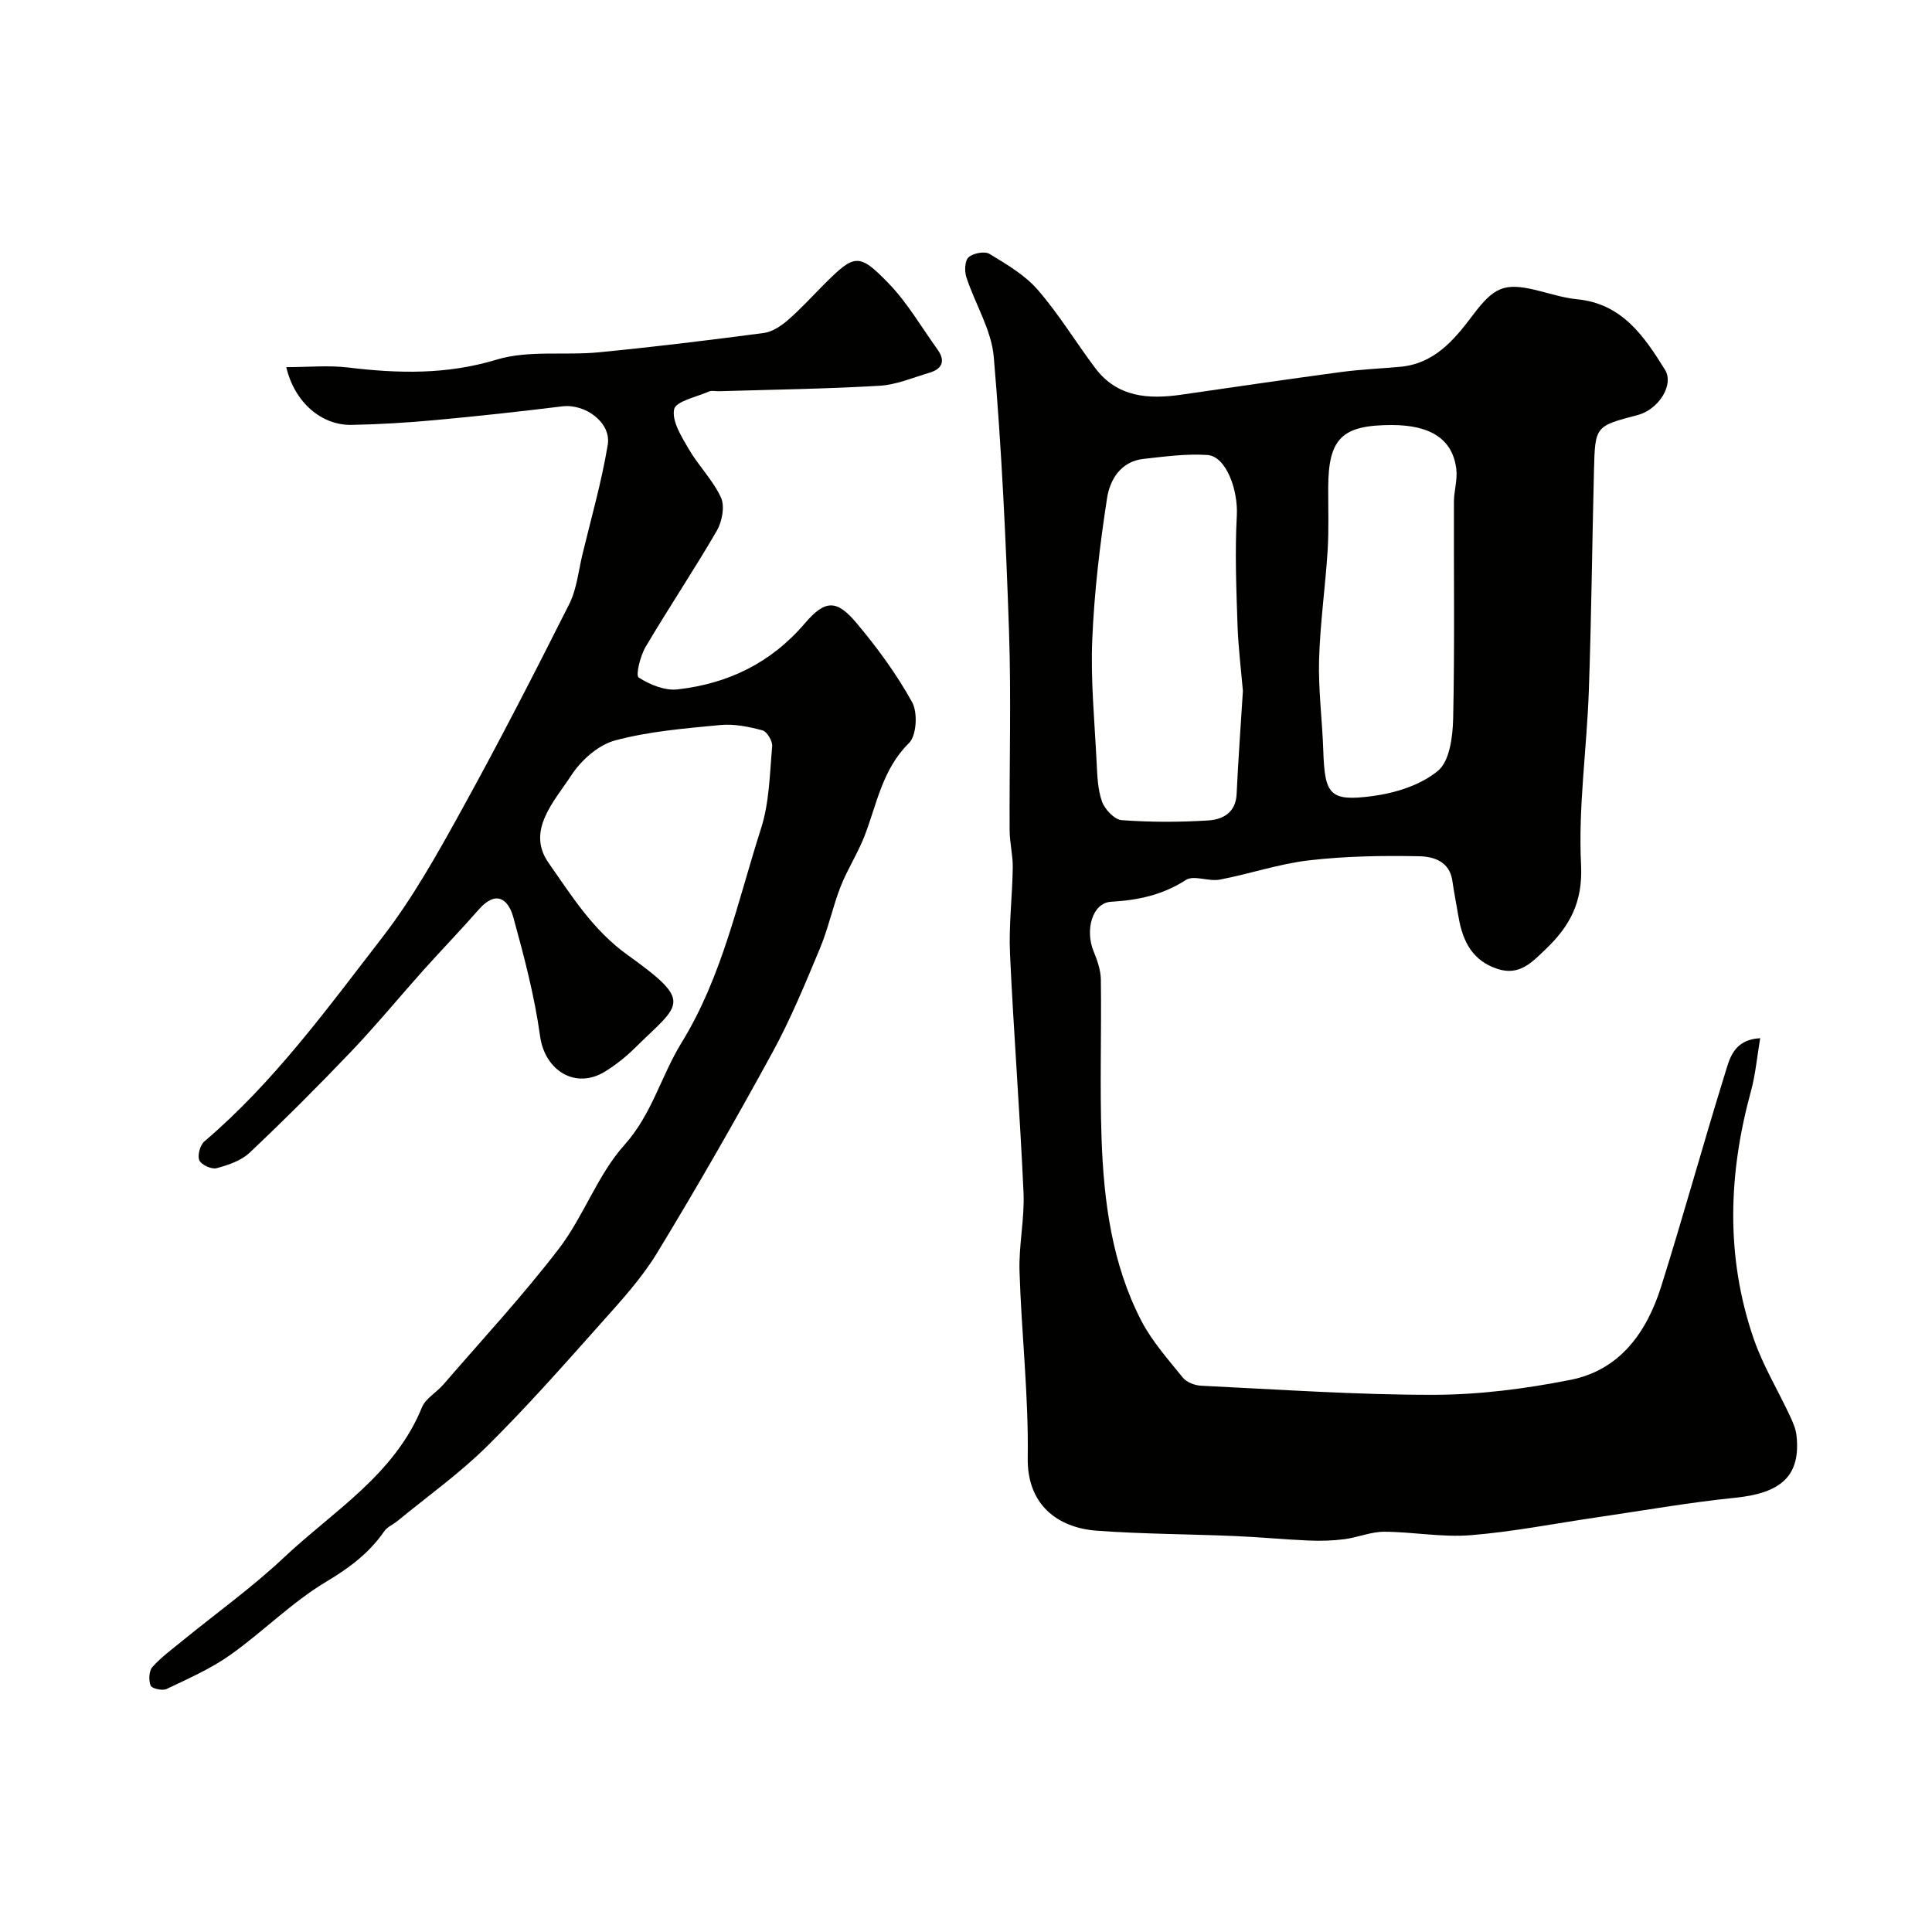
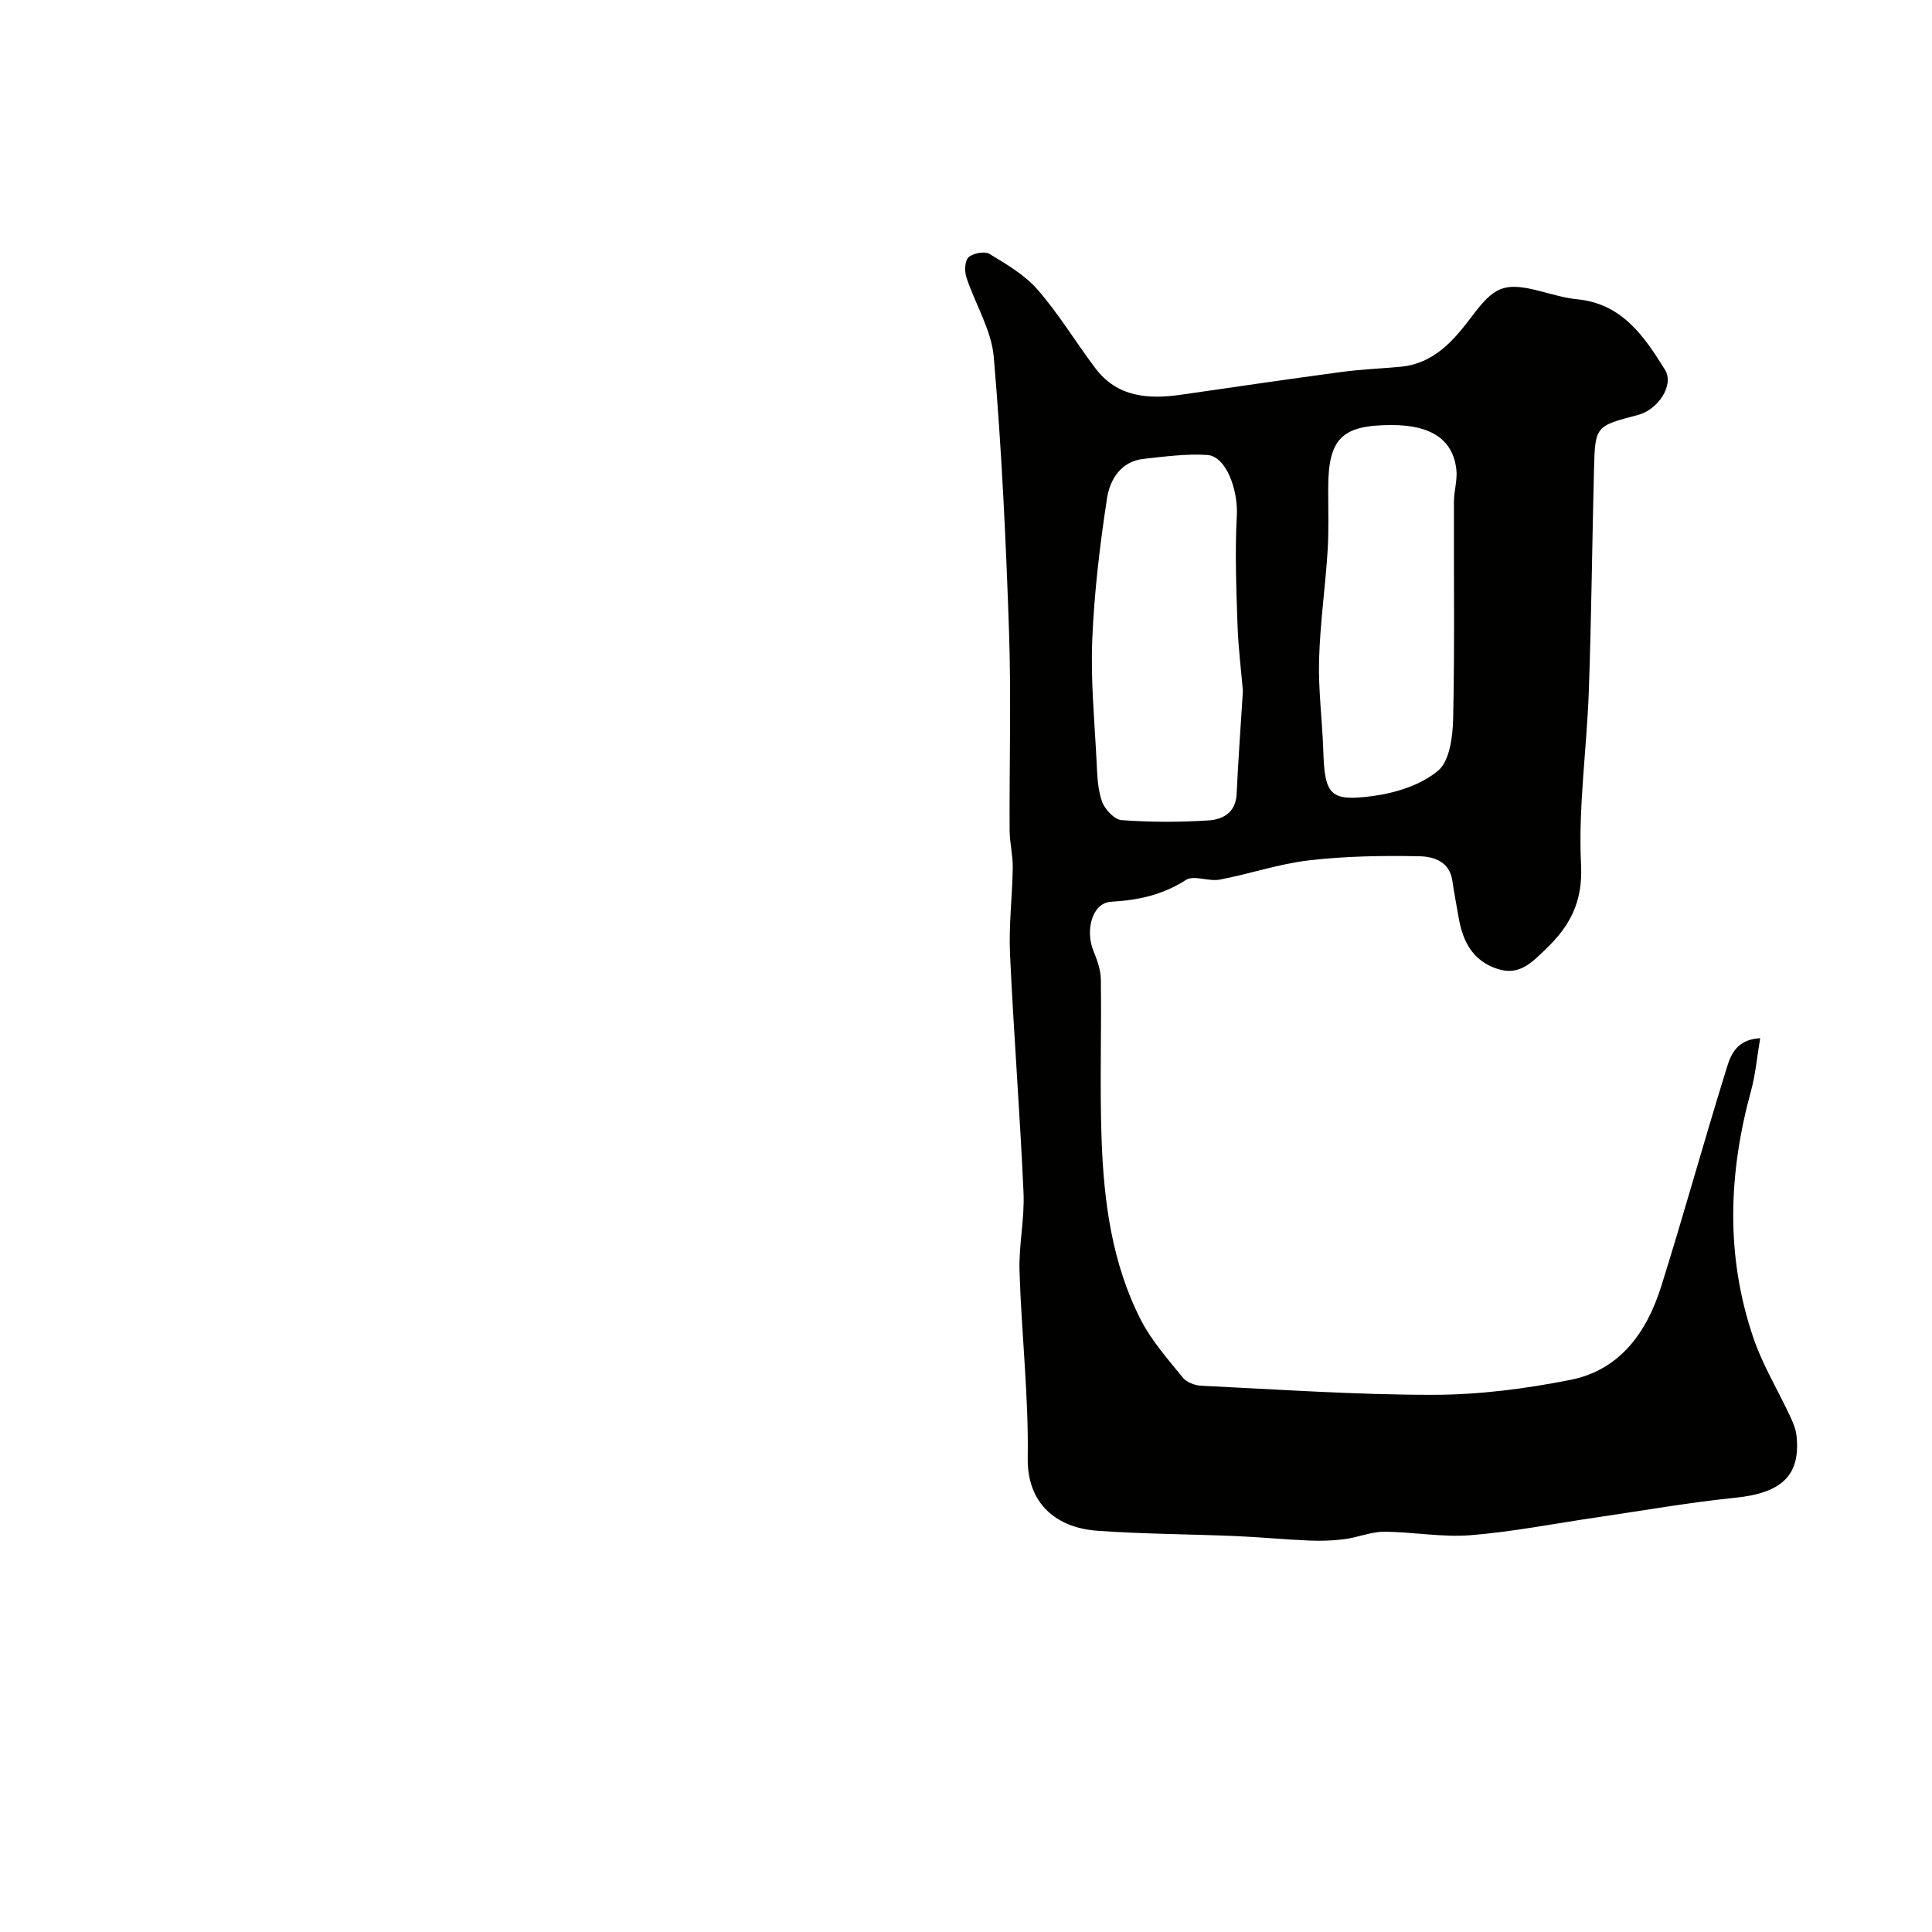
<svg xmlns="http://www.w3.org/2000/svg" enable-background="new 0 0 400 400" viewBox="0 0 400 400">
  <g fill="#010100">
    <path d="m364.43 214.94c-.67 3.94-.97 7.51-1.9 10.92-4.71 17.17-5.29 34.31.54 51.28 1.9 5.52 5 10.63 7.49 15.95.61 1.31 1.24 2.72 1.39 4.14.88 8.28-3.11 11.89-12.67 12.86-9.59.98-19.1 2.66-28.65 4.06-8.73 1.27-17.42 3-26.2 3.7-5.9.47-11.91-.7-17.87-.72-2.73 0-5.43 1.18-8.19 1.54-2.45.32-4.97.39-7.44.28-5.11-.22-10.2-.72-15.3-.93-9.5-.4-19.02-.41-28.5-1.1-8.23-.6-14.51-5.44-14.35-15.1.2-12.85-1.3-25.73-1.7-38.61-.17-5.42 1.07-10.89.83-16.29-.74-16.5-2.04-32.97-2.8-49.47-.27-5.92.49-11.88.57-17.83.04-2.57-.64-5.15-.65-7.73-.07-13.7.34-27.41-.12-41.1-.64-18.98-1.54-37.97-3.16-56.88-.48-5.62-3.87-10.98-5.68-16.53-.41-1.25-.32-3.41.46-4.11.95-.85 3.32-1.31 4.32-.71 3.55 2.16 7.33 4.36 10 7.44 4.37 5.03 7.86 10.82 11.88 16.17 4.58 6.11 11.03 6.53 17.89 5.54 10.99-1.59 21.98-3.2 32.99-4.68 4.07-.55 8.2-.72 12.29-1.09 7.04-.63 11.15-5.54 14.97-10.61 4.39-5.84 6.51-6.86 13.1-5.28 2.84.68 5.67 1.63 8.56 1.91 9.31.9 13.88 7.67 18.18 14.58 1.97 3.17-1.38 8.28-5.65 9.39-8.74 2.29-8.81 2.29-9.04 11.29-.39 15.27-.53 30.54-1.07 45.8-.42 12.04-2.21 24.11-1.61 36.07.38 7.72-2.34 12.68-7.36 17.47-2.8 2.67-5.36 5.49-9.85 4.07-5.23-1.66-7.26-5.68-8.13-10.64-.45-2.57-.94-5.14-1.32-7.72-.59-3.97-3.96-4.93-6.79-4.99-7.61-.16-15.28-.03-22.83.84-6.26.72-12.34 2.83-18.56 4-2.27.43-5.32-.99-6.96.06-4.84 3.11-9.82 4.19-15.51 4.52-3.93.23-5.38 5.91-3.64 10.18.77 1.89 1.51 3.96 1.53 5.96.15 11-.24 22.01.15 32.99.46 12.95 2.15 25.81 8.18 37.53 2.22 4.3 5.57 8.06 8.64 11.86.79.97 2.49 1.62 3.81 1.68 16.03.77 32.06 1.9 48.09 1.88 9.46-.01 19.04-1.25 28.34-3.09 10.28-2.03 15.82-9.88 18.8-19.34 4.58-14.56 8.63-29.29 13.15-43.87.99-3.14 1.7-7.19 7.35-7.54zm-107.1-71.88c-.36-4.23-.96-8.99-1.12-13.76-.25-7.51-.55-15.04-.14-22.53.29-5.35-2.22-12.32-6.1-12.57-4.38-.29-8.84.33-13.23.81-4.7.52-6.94 4.31-7.53 8.09-1.5 9.71-2.66 19.53-3.07 29.34-.35 8.4.48 16.86.9 25.28.14 2.77.21 5.68 1.12 8.24.58 1.61 2.57 3.73 4.06 3.84 5.96.44 12 .44 17.97.06 2.96-.19 5.66-1.59 5.84-5.46.32-6.91.83-13.83 1.3-21.34zm30.83-55.06c-10.37 0-13.15 2.76-13.17 13.06-.01 4.33.15 8.66-.12 12.97-.48 7.53-1.56 15.04-1.77 22.58-.17 6.24.66 12.51.87 18.77.3 9.18 1.32 10.62 10.25 9.43 4.73-.63 9.97-2.28 13.51-5.24 2.41-2 3.04-7.05 3.13-10.76.33-14.97.11-29.95.16-44.93.01-2.23.75-4.51.5-6.69-.71-6.2-5.25-9.19-13.36-9.19z" />
-     <path d="m59.27 76.01c4.67 0 8.8-.41 12.83.08 10.36 1.25 20.39 1.5 30.71-1.63 6.61-2 14.12-.83 21.19-1.52 11.4-1.11 22.78-2.5 34.14-4 1.75-.23 3.56-1.44 4.96-2.65 2.64-2.28 5-4.89 7.47-7.37 6.34-6.34 7.23-6.64 13.41-.25 3.91 4.04 6.79 9.07 10.11 13.67 1.73 2.4.98 4.06-1.71 4.85-3.41 1-6.82 2.48-10.3 2.68-11.08.65-22.19.8-33.29 1.13-.67.02-1.42-.19-1.98.05-2.58 1.13-6.9 2.03-7.24 3.69-.5 2.46 1.54 5.68 3.04 8.25 2.02 3.48 5.03 6.44 6.67 10.05.82 1.81.22 4.95-.87 6.84-4.72 8.14-9.98 15.97-14.76 24.08-1.1 1.86-2.08 5.88-1.41 6.31 2.29 1.49 5.42 2.76 8.05 2.46 10.41-1.18 19.31-5.44 26.34-13.67 4.25-4.98 6.64-4.91 10.71-.06 4.29 5.1 8.3 10.58 11.51 16.39 1.19 2.15.92 6.91-.66 8.46-5.52 5.44-6.63 12.58-9.19 19.21-1.39 3.59-3.54 6.89-4.95 10.47-1.64 4.18-2.55 8.66-4.28 12.8-3.05 7.3-6.07 14.67-9.86 21.6-7.65 14-15.59 27.87-23.88 41.5-3.21 5.27-7.5 9.94-11.64 14.58-7.7 8.64-15.37 17.34-23.6 25.47-5.7 5.63-12.32 10.34-18.53 15.45-.88.72-2.07 1.19-2.69 2.08-3.13 4.52-7.19 7.58-12 10.45-7.12 4.25-13.09 10.35-19.9 15.18-4.04 2.86-8.69 4.9-13.19 7.05-.85.41-3.05-.09-3.29-.7-.44-1.11-.36-3.05.37-3.86 1.84-2.06 4.14-3.73 6.3-5.5 6.99-5.7 14.36-10.98 20.91-17.15 10.25-9.65 22.91-17.14 28.59-31.1.76-1.86 3-3.07 4.41-4.7 8.06-9.34 16.48-18.41 23.97-28.19 5.12-6.69 7.97-15.23 13.53-21.43 5.72-6.37 7.6-14.3 11.82-21.15 8.45-13.72 11.66-29.37 16.48-44.4 1.72-5.37 1.79-11.29 2.3-16.99.1-1.08-1.07-3.06-2.01-3.31-2.82-.75-5.87-1.38-8.74-1.1-7.31.7-14.74 1.3-21.78 3.19-3.46.93-7.02 4.09-9.05 7.21-3.5 5.38-9.41 11.44-4.72 18.13 4.75 6.78 9.17 13.93 16.38 19.09 13.87 9.94 10.83 10.02 1.5 19.24-1.85 1.83-3.95 3.5-6.16 4.87-6.14 3.8-12.49-.2-13.47-7.3-1.15-8.32-3.31-16.53-5.55-24.65-1.07-3.86-3.63-5.59-7.13-1.6-3.75 4.28-7.71 8.37-11.51 12.61-4.99 5.58-9.75 11.37-14.91 16.79-6.83 7.16-13.84 14.16-21.03 20.96-1.76 1.66-4.44 2.57-6.85 3.21-1.04.28-3.17-.7-3.57-1.63-.43-1.01.15-3.15 1.04-3.91 14.39-12.25 25.42-27.47 36.85-42.25 6.33-8.19 11.45-17.38 16.47-26.48 7.73-13.99 15.03-28.23 22.22-42.51 1.56-3.11 1.91-6.84 2.74-10.3 1.82-7.55 3.98-15.06 5.24-22.71.75-4.59-4.68-8.52-9.41-7.94-8.77 1.08-17.56 2.04-26.36 2.85-5.75.53-11.52.88-17.29.99-6.21.1-11.78-4.64-13.5-11.96z" />
  </g>
</svg>